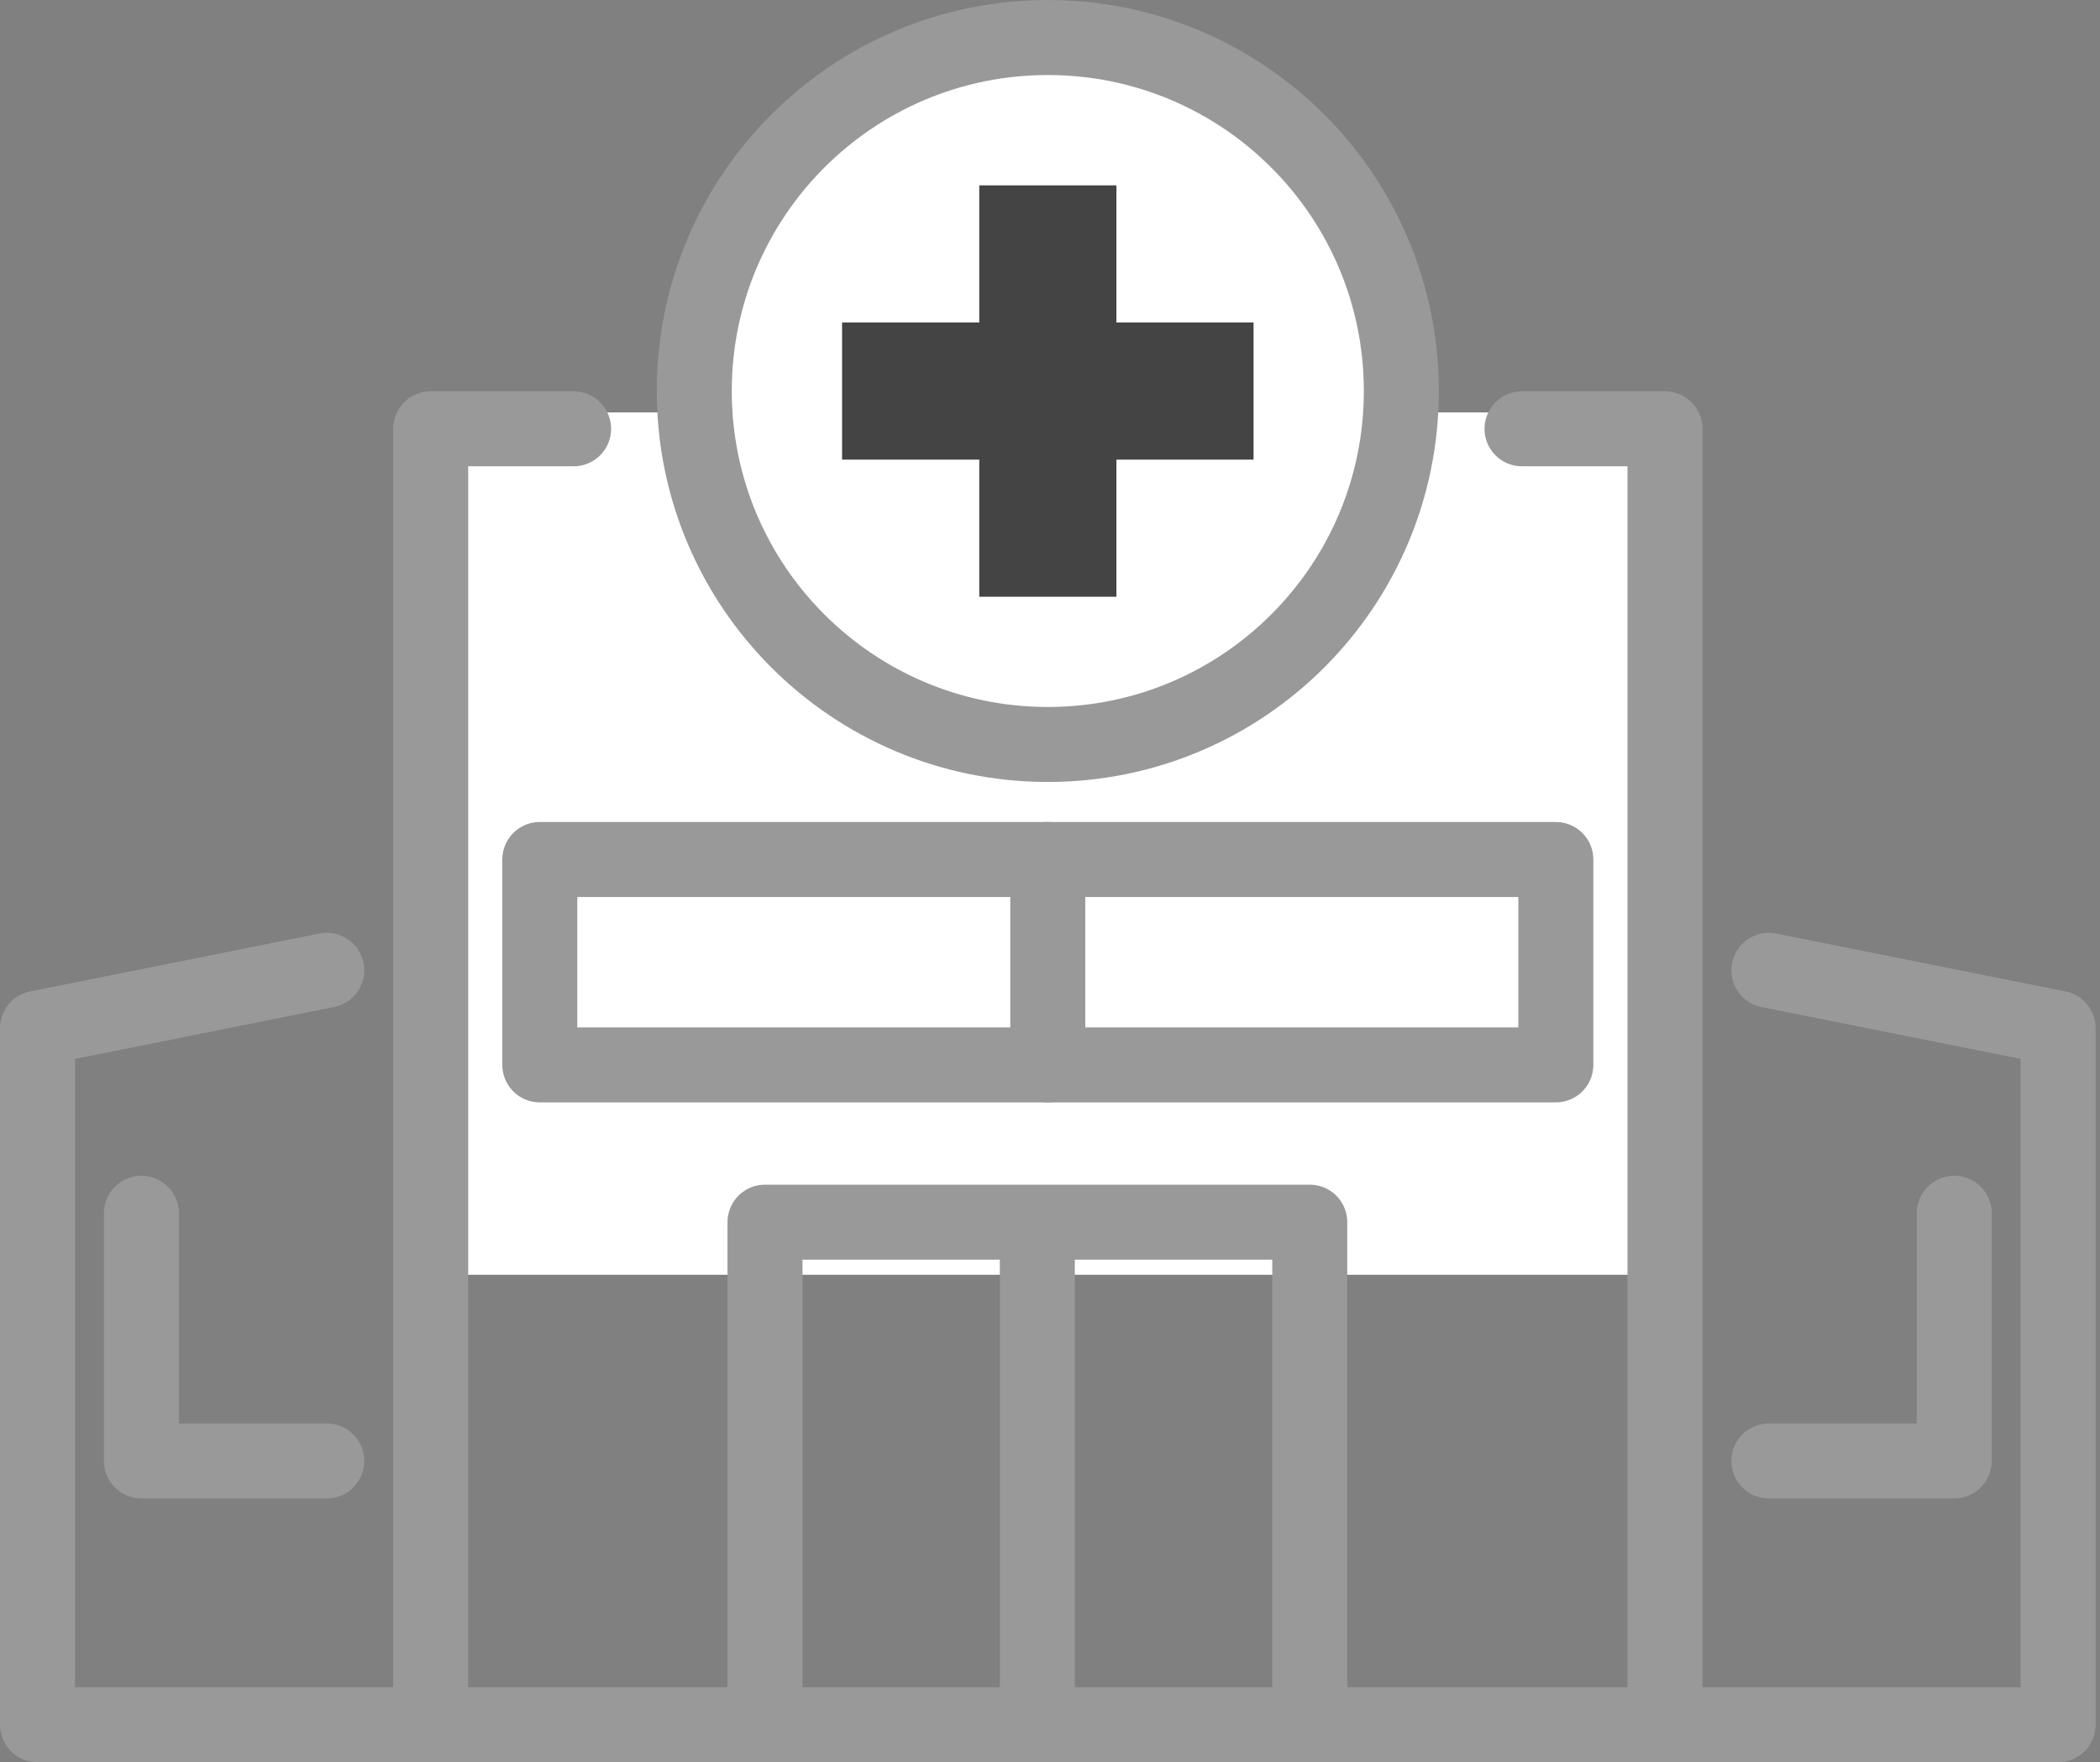
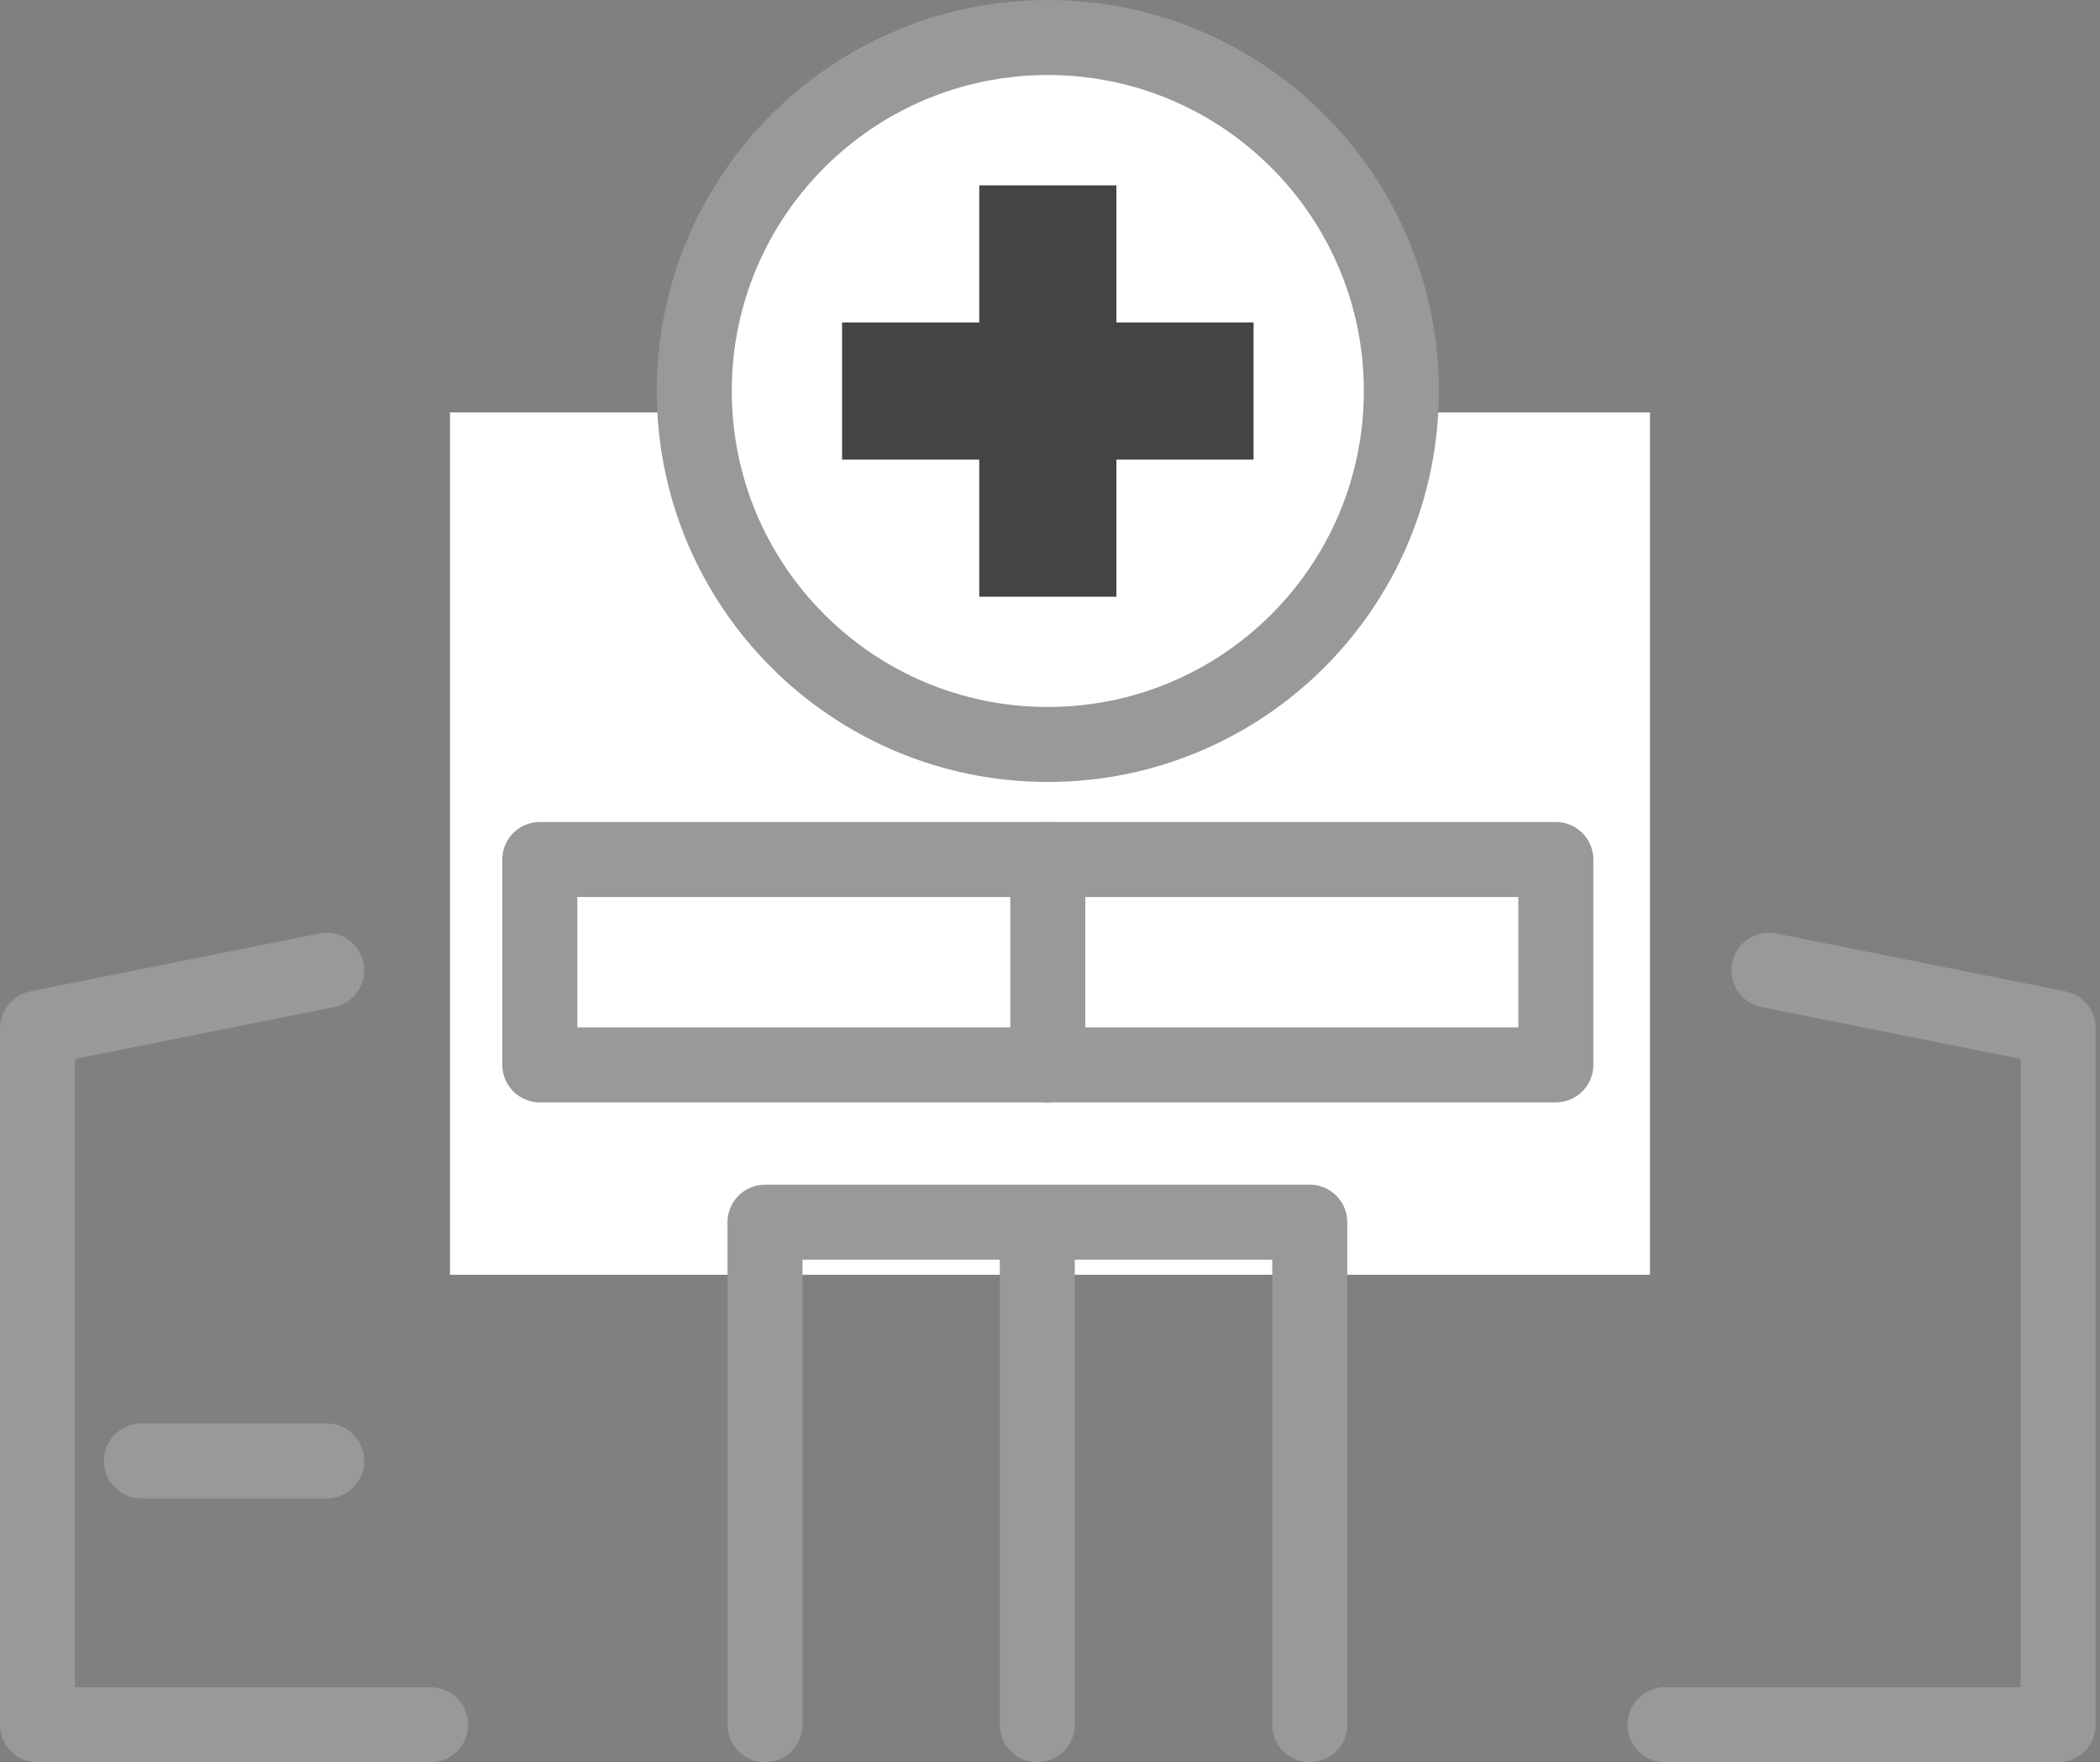
<svg xmlns="http://www.w3.org/2000/svg" width="56" height="47" viewBox="0 0 56 47" fill="none">
  <rect x="0" y="0" width="56" height="47" fill="#808080" stroke="none" />
  <rect x="12" y="11" width="32" height="23" fill="white" />
  <path d="M27.942 19.856C33.148 19.856 37.369 15.635 37.369 10.429C37.369 5.222 33.148 1.001 27.942 1.001C22.735 1.001 18.514 5.222 18.514 10.429C18.514 15.635 22.735 19.856 27.942 19.856Z" fill="white" stroke="#999999" stroke-width="2" stroke-linecap="round" stroke-linejoin="round" />
  <path d="M33.428 8.601H29.771V4.944H26.114V8.601H22.455V12.259H26.114V15.916H29.771V12.259H33.428V8.601Z" fill="#444444" />
-   <path d="M40.587 11.437H44.4V46.001H11.485V11.437H15.296" stroke="#999999" stroke-width="2" stroke-linecap="round" stroke-linejoin="round" />
  <path d="M47.17 25.879L54.883 27.423V46.001H44.4" stroke="#999999" stroke-width="2" stroke-linecap="round" stroke-linejoin="round" />
  <path d="M11.483 46.001H1V27.423L8.713 25.879" stroke="#999999" stroke-width="2" stroke-linecap="round" stroke-linejoin="round" />
  <path d="M20.4 46.001V32.597H34.927V46.001" stroke="#999999" stroke-width="2" stroke-linecap="round" stroke-linejoin="round" />
  <path d="M27.662 32.809V46.001" stroke="#999999" stroke-width="2" stroke-linecap="round" stroke-linejoin="round" />
  <path d="M41.489 22.924H14.395V28.402H41.489V22.924Z" stroke="#999999" stroke-width="2" stroke-linecap="round" stroke-linejoin="round" />
  <path d="M27.941 22.924V28.402" stroke="#999999" stroke-width="2" stroke-linecap="round" stroke-linejoin="round" />
-   <path d="M8.713 38.966H3.771V32.36" stroke="#999999" stroke-width="2" stroke-linecap="round" stroke-linejoin="round" />
-   <path d="M52.113 32.36V38.966H47.17" stroke="#999999" stroke-width="2" stroke-linecap="round" stroke-linejoin="round" />
+   <path d="M8.713 38.966H3.771" stroke="#999999" stroke-width="2" stroke-linecap="round" stroke-linejoin="round" />
</svg>